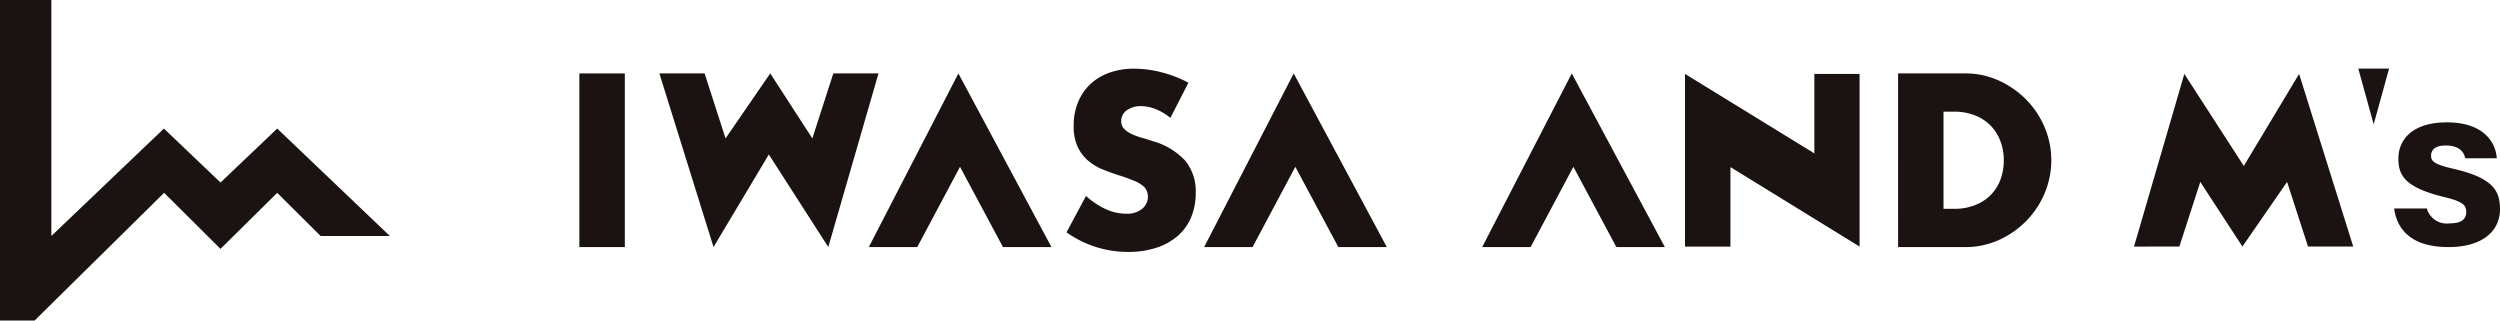
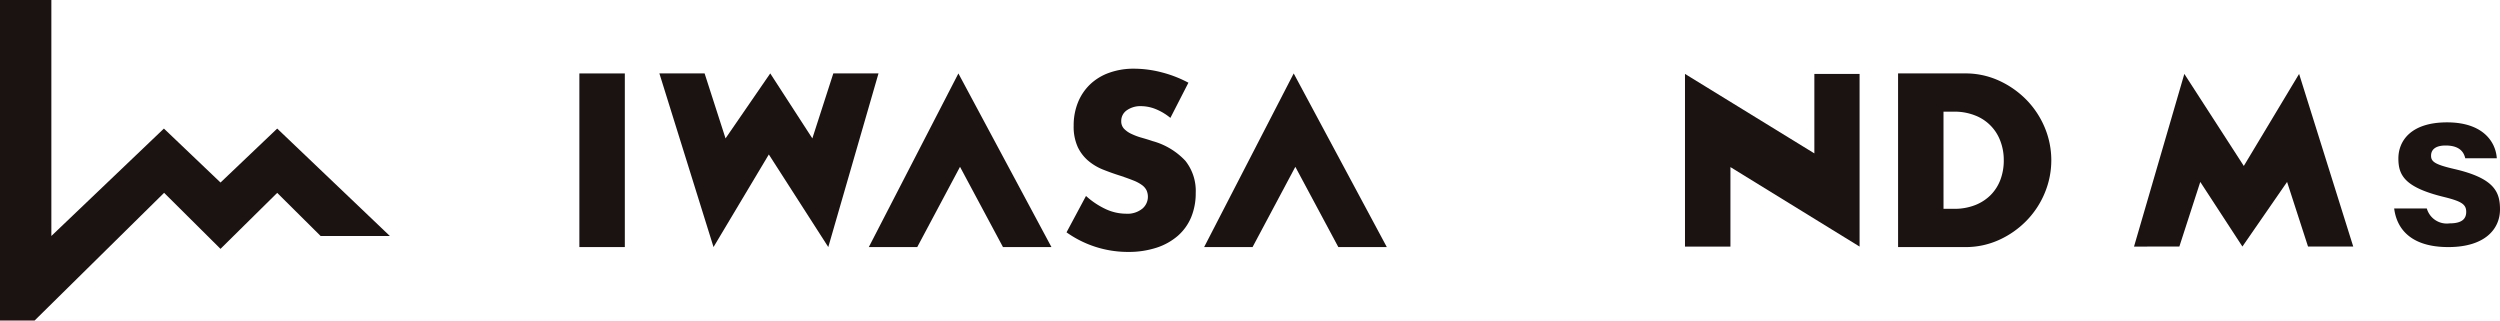
<svg xmlns="http://www.w3.org/2000/svg" height="25" viewBox="0 0 195 25" width="195">
  <clipPath id="a">
    <path d="m0 0h195v25h-195z" />
  </clipPath>
  <g fill="#1a1311">
    <path d="m0 0v25h2.7l10.1-9.96 1.753 1.741 2.646 2.63 2.67-2.637 1.753-1.73 3.387 3.363h5.4l-8.787-8.379-4.422 4.209-4.415-4.209-8.779 8.378v-18.406z" />
    <path d="m132.475 18.056 3.925-13.468 4.639 7.179 4.313-7.179 4.222 13.465h-3.526l-1.633-5.04-3.485 5.04-3.286-5.04-1.632 5.04z" transform="translate(33.978 1.177)" />
    <path d="m104.6 18.056v-13.468l10.091 6.2v-6.2h3.527v13.468l-10.073-6.2v6.2z" transform="translate(26.829 1.177)" />
    <g clip-path="url(#a)">
      <path d="m74.309 8.131a4.4 4.4 0 0 0 -1.157-.691 3.111 3.111 0 0 0 -1.122-.225 1.83 1.83 0 0 0 -1.121.323 1 1 0 0 0 -.433.845.832.832 0 0 0 .216.593 1.905 1.905 0 0 0 .57.4 4.829 4.829 0 0 0 .8.3c.3.084.587.173.877.27a5.466 5.466 0 0 1 2.541 1.535 3.771 3.771 0 0 1 .805 2.506 4.874 4.874 0 0 1 -.353 1.887 3.96 3.96 0 0 1 -1.032 1.446 4.786 4.786 0 0 1 -1.665.933 6.991 6.991 0 0 1 -2.235.332 8.254 8.254 0 0 1 -4.792-1.528l1.519-2.837a6.153 6.153 0 0 0 1.573 1.042 3.779 3.779 0 0 0 1.538.342 1.842 1.842 0 0 0 1.292-.4 1.218 1.218 0 0 0 .317-1.426 1.131 1.131 0 0 0 -.362-.414 2.931 2.931 0 0 0 -.66-.351c-.271-.109-.6-.227-.986-.359q-.688-.215-1.347-.477a4.191 4.191 0 0 1 -1.176-.691 3.213 3.213 0 0 1 -.834-1.086 3.835 3.835 0 0 1 -.317-1.657 4.765 4.765 0 0 1 .335-1.82 4.036 4.036 0 0 1 .94-1.4 4.185 4.185 0 0 1 1.484-.907 5.611 5.611 0 0 1 1.961-.323 8.643 8.643 0 0 1 2.115.277 9.359 9.359 0 0 1 2.116.817z" transform="translate(16.981 1.065)" />
      <path d="m58.024 4.588-3.917 13.543-4.637-7.221-4.314 7.221-4.223-13.543h3.527l1.633 5.069 3.487-5.069 3.284 5.069 1.636-5.069z" transform="translate(10.499 1.138)" />
      <path d="m117.828 4.588h5.245a6.248 6.248 0 0 1 2.613.557 7.154 7.154 0 0 1 2.134 1.483 6.885 6.885 0 0 1 1.437 2.154 6.612 6.612 0 0 1 .009 5.139 6.838 6.838 0 0 1 -1.429 2.164 7.045 7.045 0 0 1 -2.133 1.491 6.277 6.277 0 0 1 -2.632.558h-5.243zm3.545 10.562h.813a4.408 4.408 0 0 0 1.646-.287 3.526 3.526 0 0 0 1.221-.79 3.391 3.391 0 0 0 .759-1.194 4.233 4.233 0 0 0 .261-1.518 4.127 4.127 0 0 0 -.27-1.509 3.394 3.394 0 0 0 -1.99-1.994 4.366 4.366 0 0 0 -1.627-.287h-.814z" transform="translate(30.221 1.138)" />
      <path d="m57.711 18.134 3.337-6.261 3.352 6.261h3.781l-7.259-13.544-6.988 13.544z" transform="translate(13.833 1.139)" />
      <path d="m78.527 18.134 3.337-6.261 3.354 6.261h3.782l-7.263-13.544-6.987 13.544z" transform="translate(19.172 1.139)" />
-       <path d="m95.788 18.134 3.337-6.261 3.354 6.261h3.781l-7.26-13.544-6.989 13.544z" transform="translate(23.599 1.139)" />
      <path d="m151.172 14.365a1.62 1.62 0 0 0 1.773 1.161c.956 0 1.3-.341 1.3-.9 0-.6-.4-.829-1.743-1.161-3.049-.745-3.548-1.684-3.548-3 0-1.367.971-2.818 3.795-2.818s3.8 1.54 3.881 2.8h-2.46c-.083-.343-.314-.995-1.532-.995-.857 0-1.135.377-1.135.795 0 .463.291.686 1.811 1.038 3.124.721 3.566 1.785 3.566 3.15 0 1.54-1.18 2.94-4.033 2.94s-4.014-1.362-4.221-3.01z" transform="translate(38.12 1.897)" />
      <path d="m0 0h3.545v13.543h-3.545z" transform="translate(45.191 5.728)" />
-       <path d="m146.4 4.288 1.2 4.349 1.2-4.349z" transform="translate(37.548 1.064)" />
    </g>
  </g>
</svg>